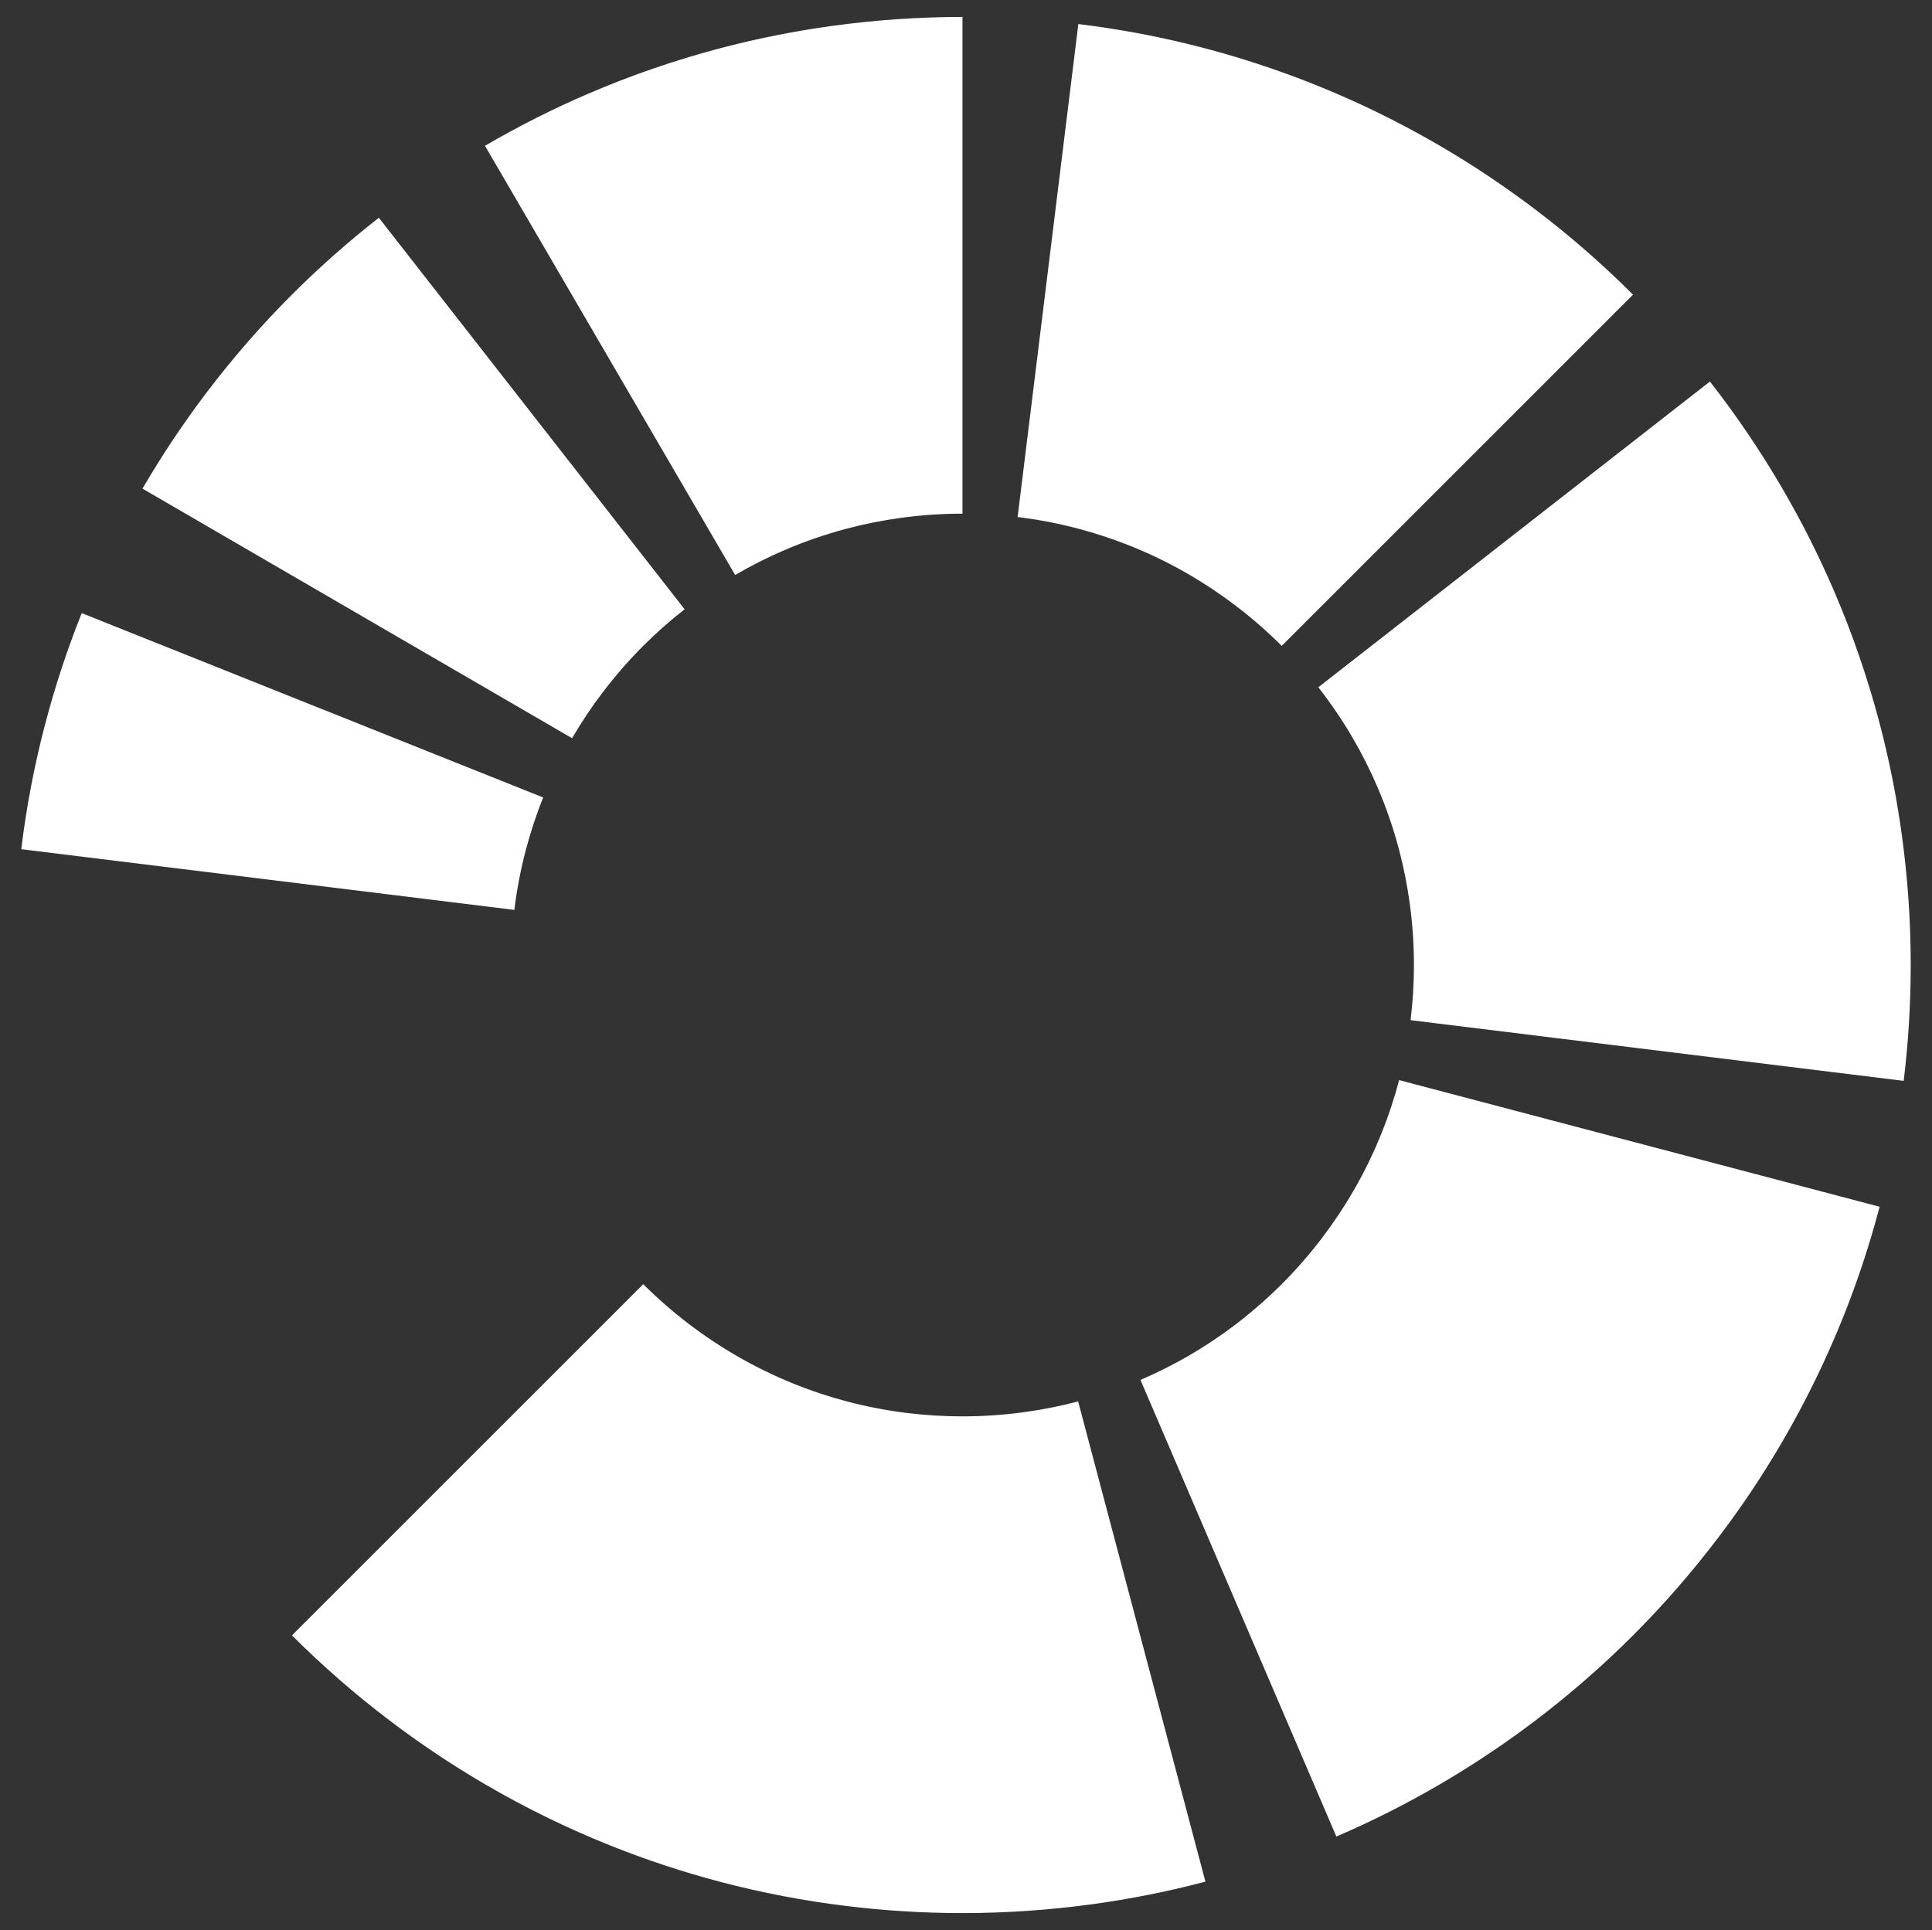
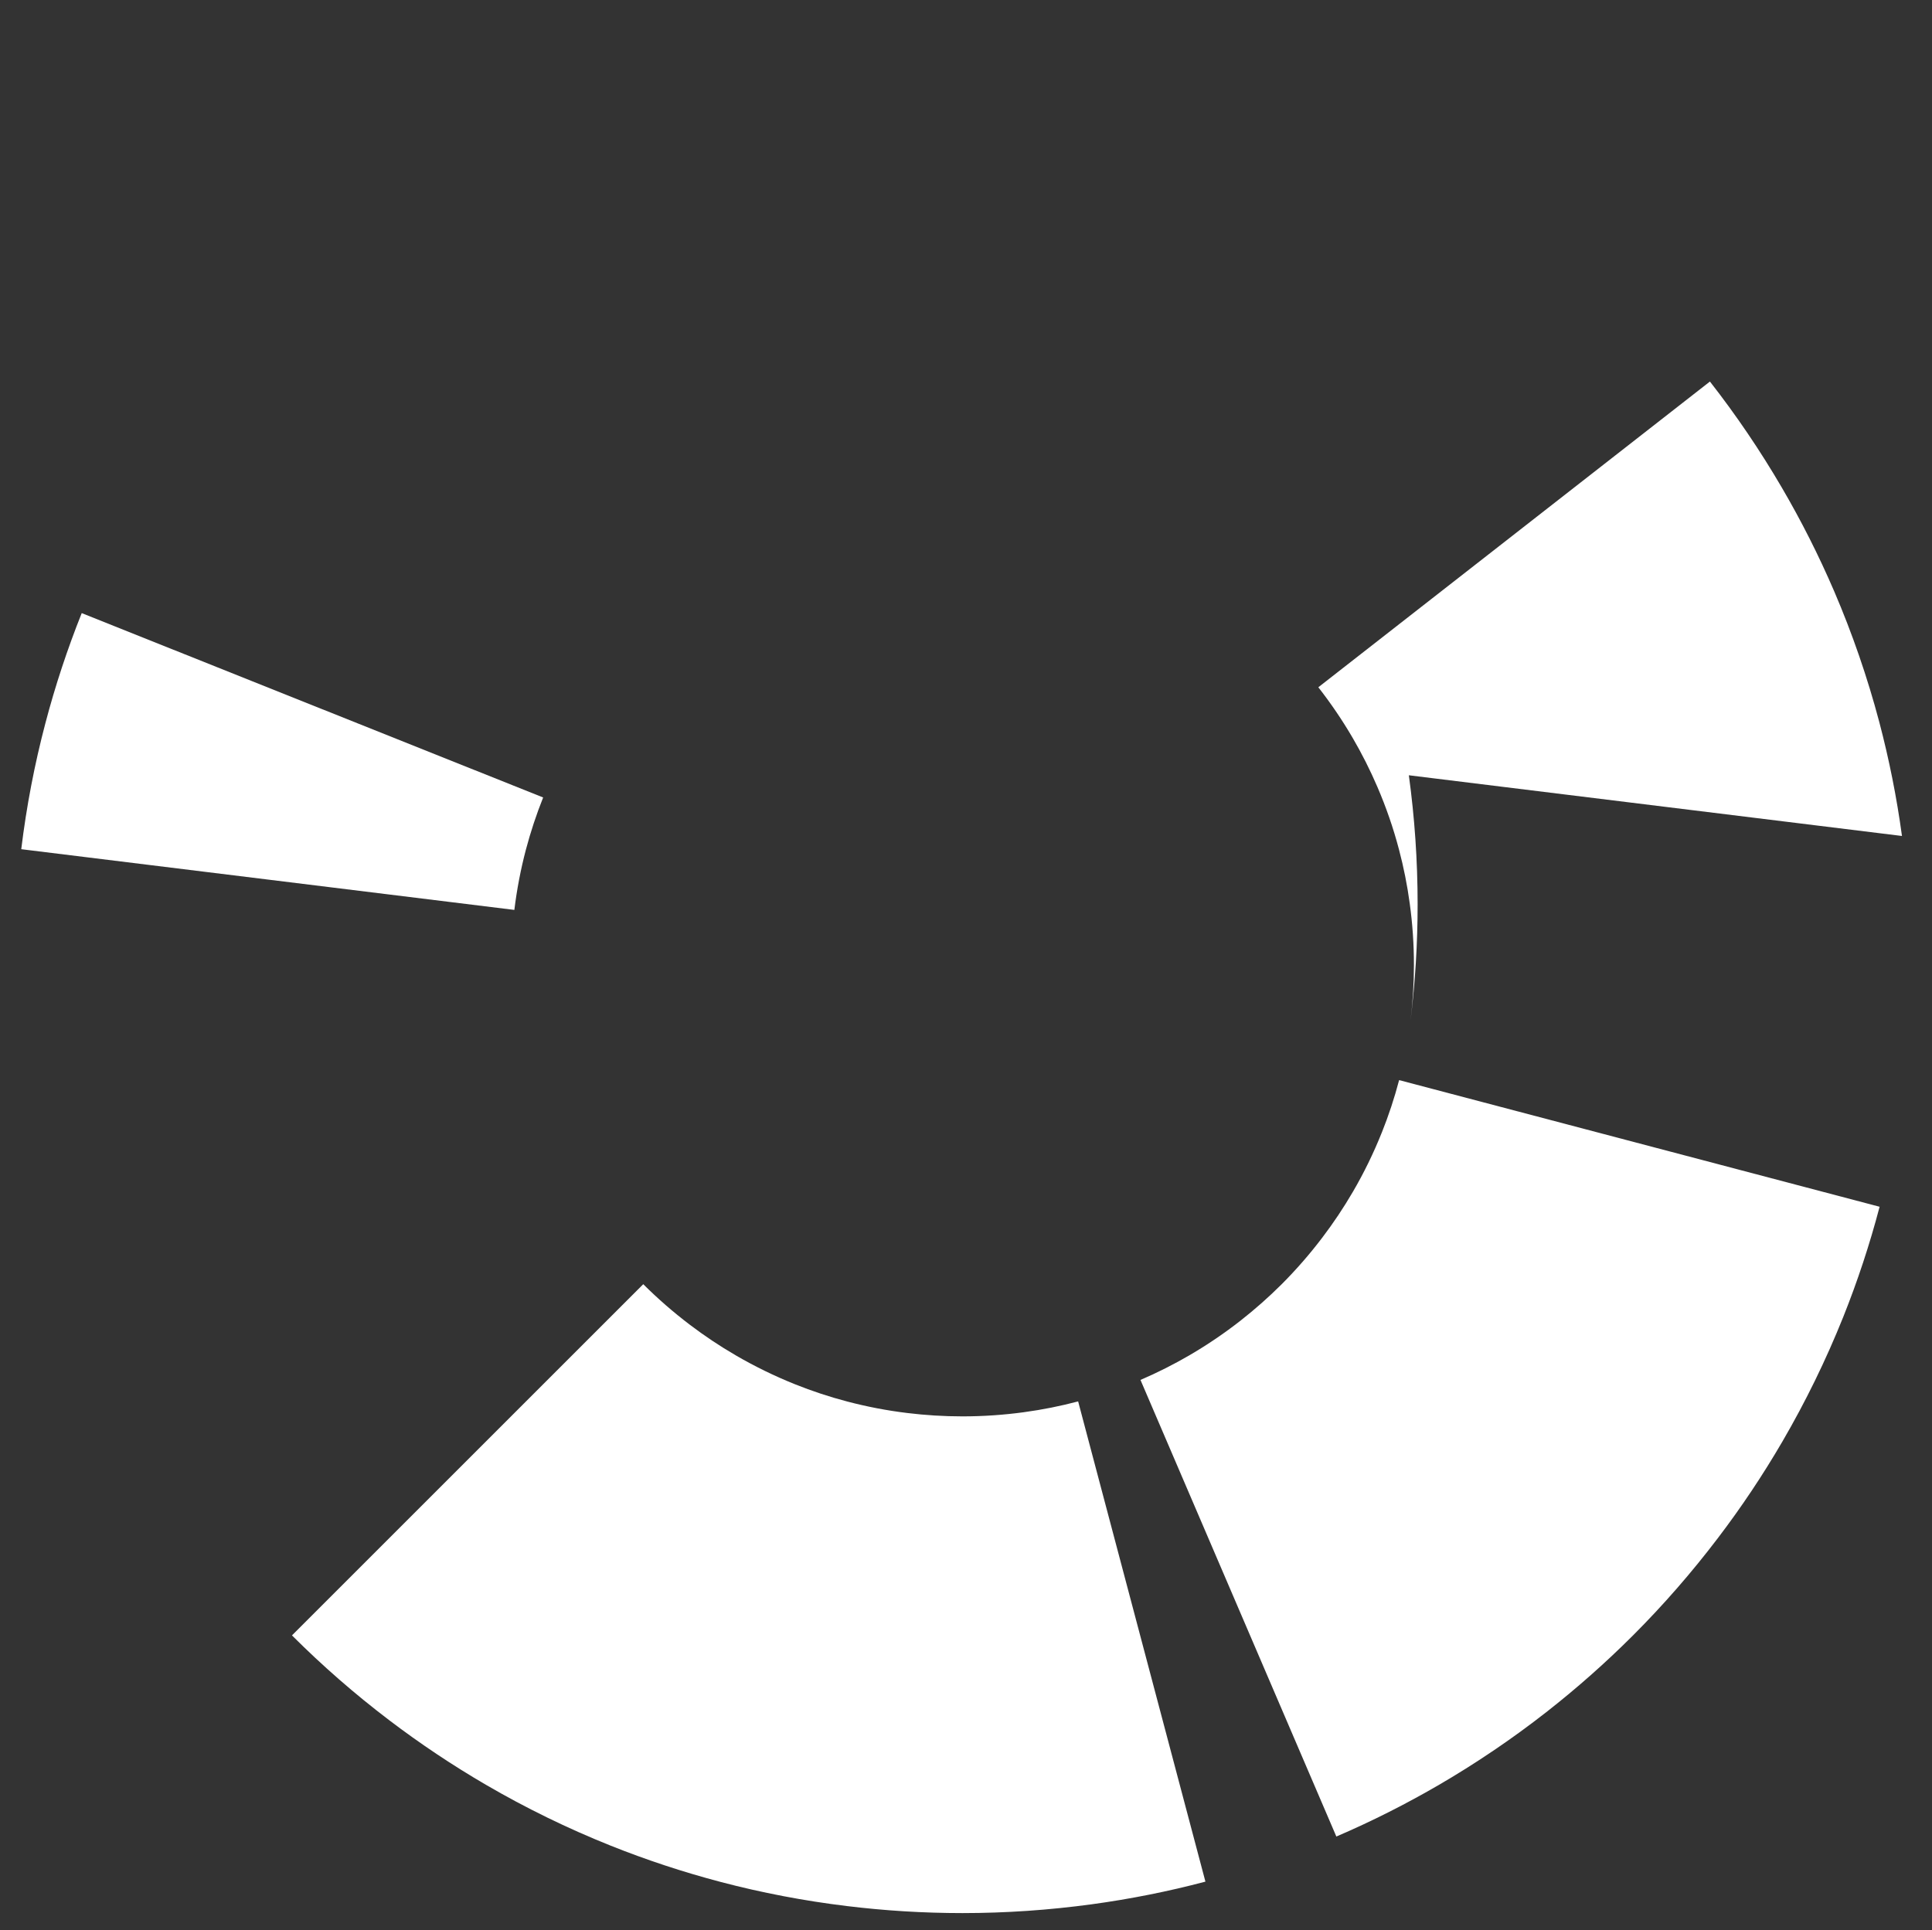
<svg xmlns="http://www.w3.org/2000/svg" id="Calque_1" data-name="Calque 1" viewBox="0 0 1468.95 1467.82">
  <rect x="0" y="0" width="1468.95" height="1467.82" fill="#333333" stroke="none" />
  <defs>
    <style>
      .cls-1 {
        fill: #fff;
      }
    </style>
  </defs>
  <path class="cls-1" d="M778.52,1073.99c-15.27,2.07-30.87,3.17-46.72,3.17-14.19,0-28.2-.88-41.95-2.56-15.52-1.87-30.73-4.82-45.56-8.71-13.65-3.58-26.99-7.99-39.91-13.18-15.6-6.26-30.65-13.62-45.04-22-12.16-7.06-23.81-14.86-34.95-23.32-12.46-9.46-24.26-19.74-35.31-30.76l-267.09,267.09c23.18,23.18,47.96,44.79,74.12,64.64,23.4,17.78,47.91,34.15,73.4,49.01,30.24,17.61,61.85,33.08,94.65,46.2,27.15,10.86,55.13,20.12,83.82,27.67,31.12,8.19,63.09,14.33,95.73,18.3,28.89,3.53,58.27,5.37,88.09,5.37,33.3,0,66.04-2.32,98.13-6.67,29.46-4.02,58.35-9.78,86.58-17.25l-96.78-365.22c-13.42,3.56-27.18,6.31-41.21,8.21Z" />
  <path class="cls-1" d="M1050.6,861.34c-6.23,15.6-13.59,30.68-21.97,45.04-7.08,12.16-14.88,23.81-23.35,34.95-9.45,12.46-19.74,24.26-30.76,35.31-9.92,9.9-20.43,19.18-31.48,27.84-12.16,9.51-25,18.22-38.4,26.05-12.07,7.03-24.59,13.37-37.51,18.91l148.93,347.25c27.18-11.66,53.47-24.97,78.8-39.75,28.14-16.46,55.1-34.73,80.65-54.71,23.21-18.16,45.29-37.68,66.1-58.49,23.18-23.18,44.76-47.99,64.64-74.15,17.78-23.37,34.15-47.88,49.01-73.4,17.59-30.21,33.05-61.83,46.2-94.63,10.86-27.18,20.12-55.15,27.65-83.82l-365.33-96.31c-3.58,13.64-7.99,26.98-13.17,39.91Z" />
  <path class="cls-1" d="M399.79,646.39c3.61-13.64,8.02-26.99,13.18-39.91L62.14,466.27c-10.86,27.18-20.12,55.15-27.65,83.82-8.21,31.15-14.36,63.09-18.33,95.73l374.92,46.17c1.9-15.54,4.82-30.76,8.71-45.59Z" />
-   <path class="cls-1" d="M859.23,415.08c15.63,6.26,30.68,13.62,45.07,22,12.13,7.06,23.79,14.86,34.92,23.32,12.46,9.48,24.26,19.74,35.31,30.79l267.09-267.09c-23.18-23.21-47.96-44.79-74.12-64.66-23.4-17.75-47.91-34.15-73.4-48.98-30.24-17.61-61.85-33.08-94.66-46.2-27.18-10.86-55.15-20.12-83.82-27.67-31.15-8.19-63.09-14.33-95.73-18.3l-46.17,374.92c15.55,1.87,30.76,4.82,45.59,8.71,13.64,3.58,26.99,7.99,39.91,13.17Z" />
-   <path class="cls-1" d="M1446.12,635.76c-4-29.44-9.79-58.32-17.23-86.55-9.07-34.23-20.56-67.5-34.32-99.56-11.69-27.18-24.97-53.47-39.78-78.8-16.43-28.14-34.7-55.1-54.69-80.68l-297.74,232.5c9.51,12.16,18.22,25,26.05,38.39,7.03,12.05,13.37,24.59,18.91,37.52,6.56,15.27,12.05,31.09,16.35,47.41,3.56,13.42,6.31,27.18,8.21,41.21,2.09,15.27,3.17,30.87,3.17,46.72,0,14.2-.88,28.2-2.54,41.92l374.92,46.17c3.5-28.88,5.35-58.27,5.35-88.09,0-33.3-2.29-66.04-6.67-98.15Z" />
-   <path class="cls-1" d="M458.28,526.49c9.48-12.46,19.74-24.26,30.79-35.31,9.9-9.9,20.43-19.21,31.45-27.84l-232.47-297.74c-23.21,18.16-45.29,37.68-66.1,58.49-23.18,23.18-44.77,47.96-64.64,74.12-17.75,23.4-34.13,47.91-48.98,73.4l326.63,189.8c7.09-12.13,14.86-23.79,23.32-34.92Z" />
-   <path class="cls-1" d="M596.46,418.36c15.27-6.56,31.09-12.02,47.41-16.34,13.42-3.56,27.18-6.29,41.21-8.21,15.27-2.07,30.87-3.17,46.72-3.17V12.89c-33.3,0-66.04,2.32-98.15,6.67-29.44,4.02-58.32,9.79-86.55,17.25-34.26,9.04-67.5,20.56-99.56,34.32-27.18,11.66-53.47,24.97-78.8,39.75l190.22,326.41c12.05-7.06,24.59-13.37,37.51-18.94Z" />
+   <path class="cls-1" d="M1446.12,635.76c-4-29.44-9.79-58.32-17.23-86.55-9.07-34.23-20.56-67.5-34.32-99.56-11.69-27.18-24.97-53.47-39.78-78.8-16.43-28.14-34.7-55.1-54.69-80.68l-297.74,232.5c9.51,12.16,18.22,25,26.05,38.39,7.03,12.05,13.37,24.59,18.91,37.52,6.56,15.27,12.05,31.09,16.35,47.41,3.56,13.42,6.31,27.18,8.21,41.21,2.09,15.27,3.17,30.87,3.17,46.72,0,14.2-.88,28.2-2.54,41.92c3.5-28.88,5.35-58.27,5.35-88.09,0-33.3-2.29-66.04-6.67-98.15Z" />
</svg>